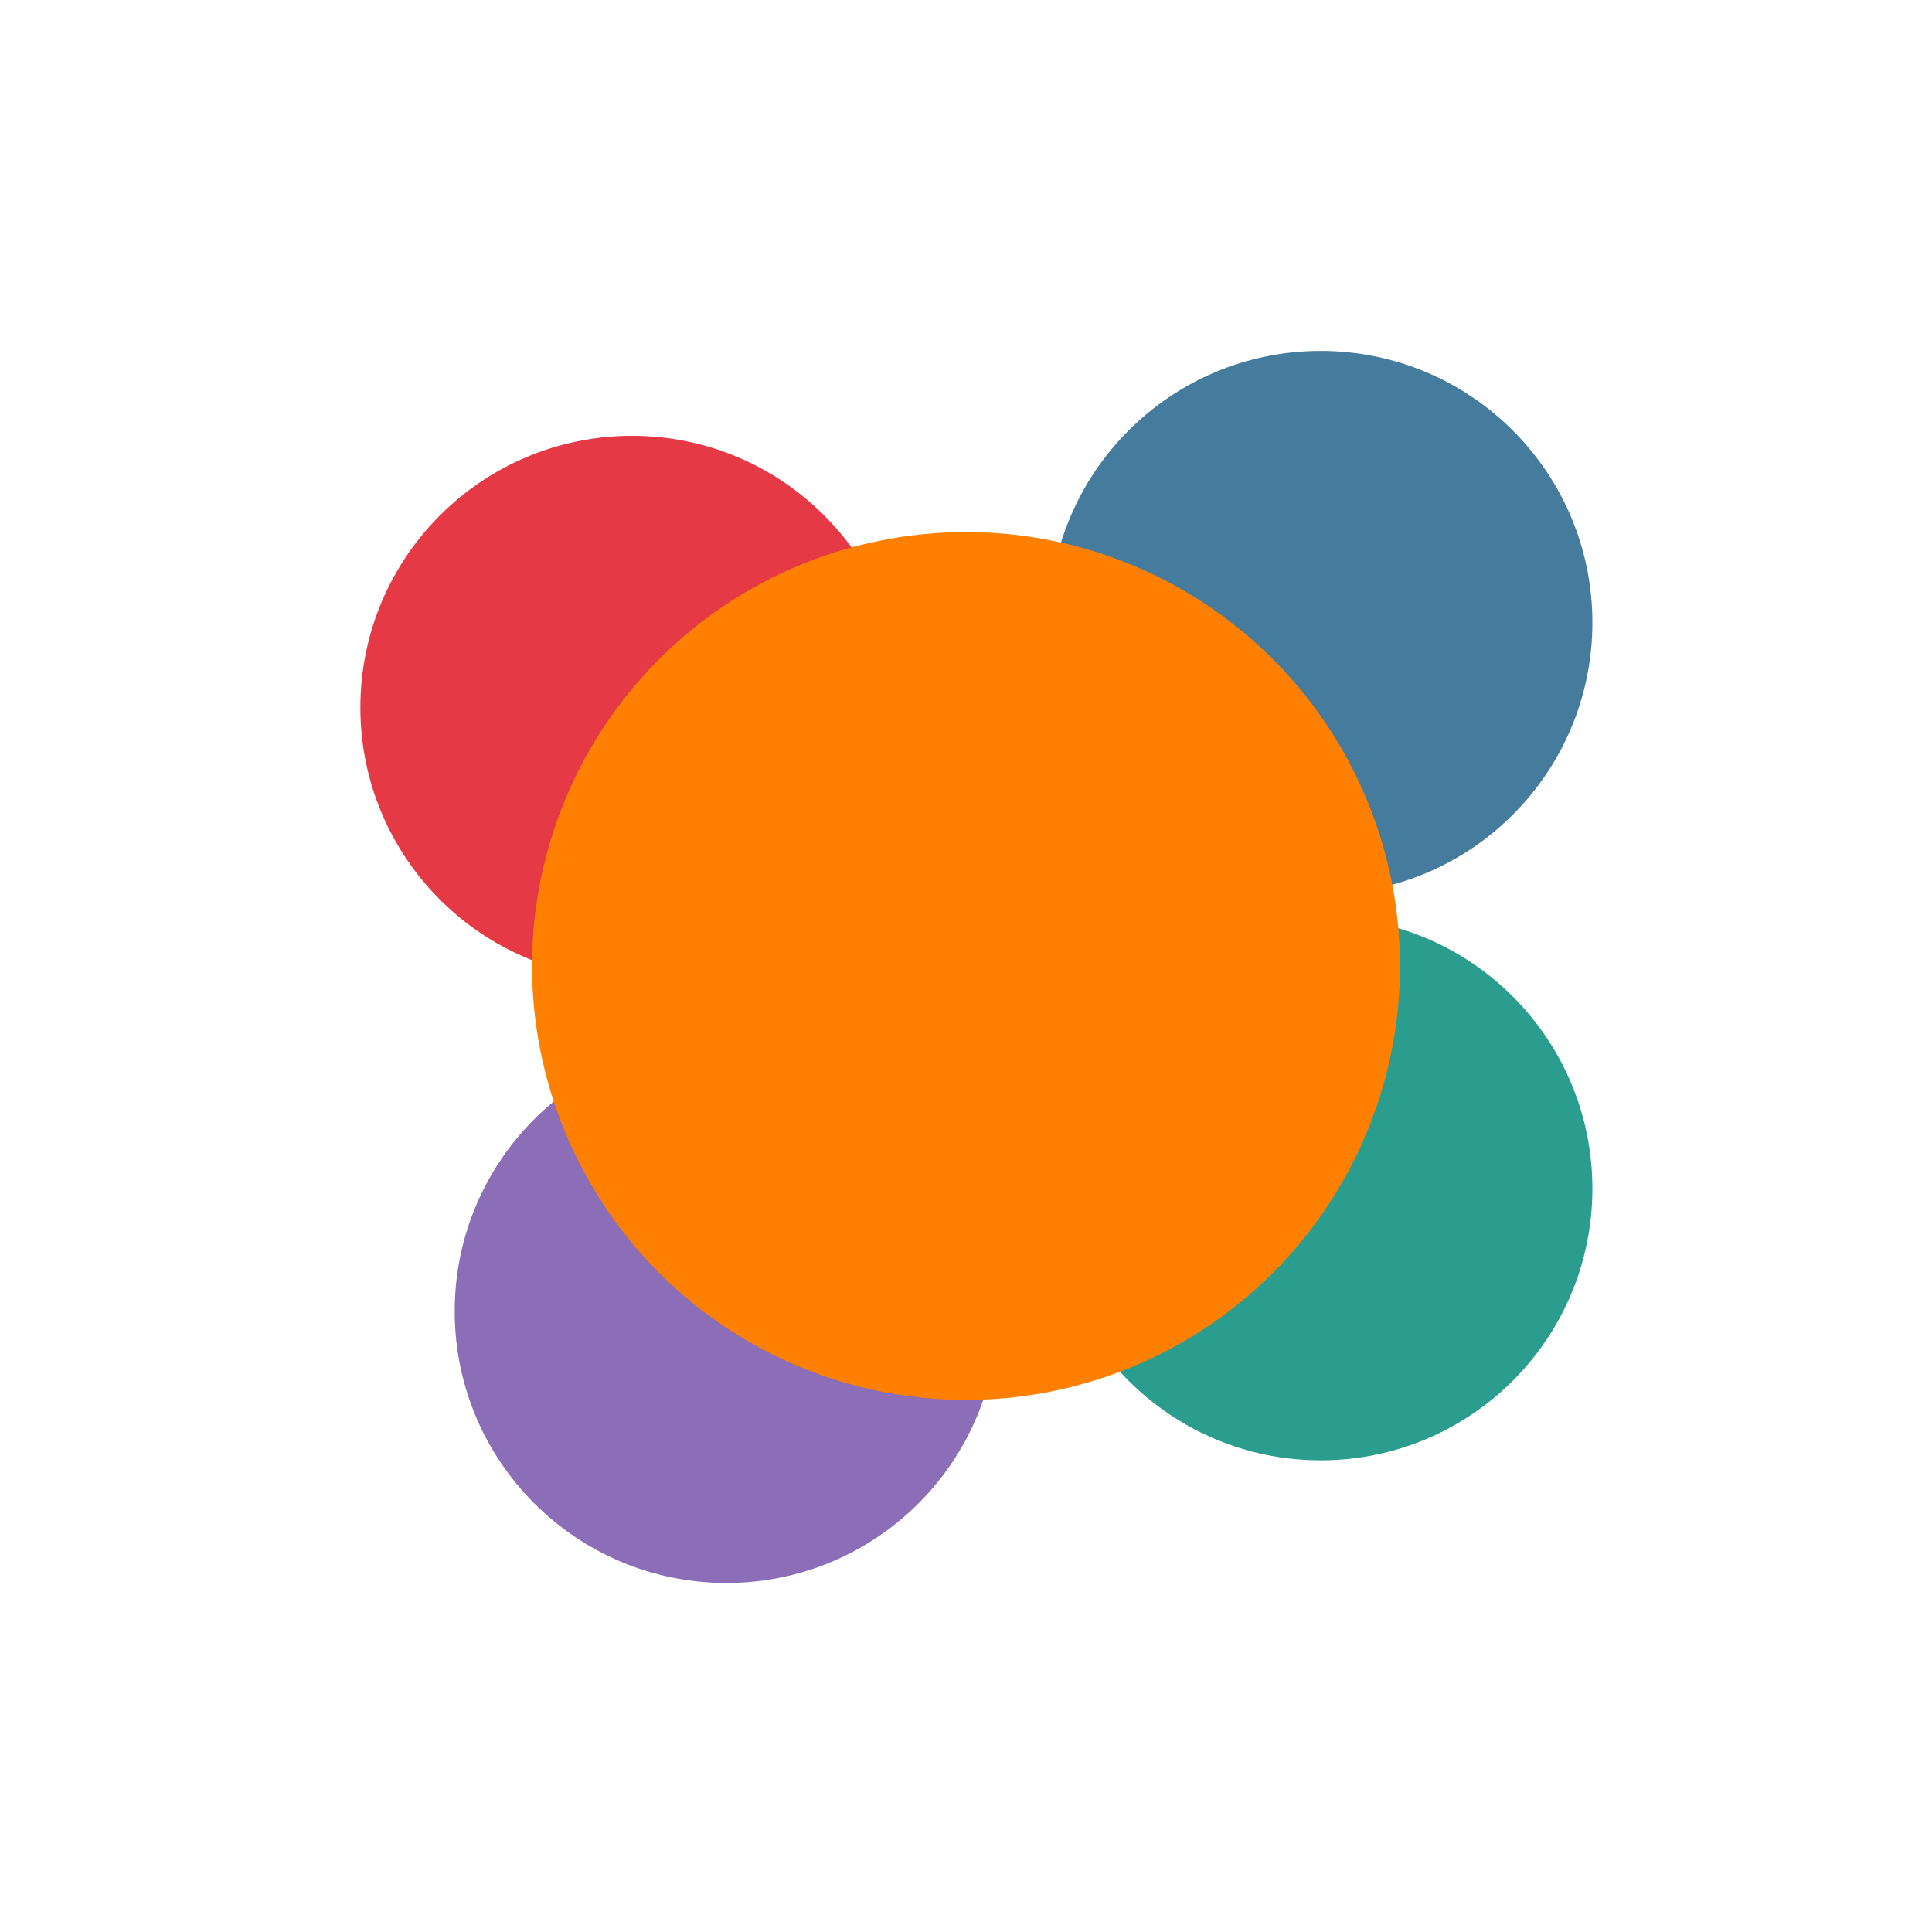
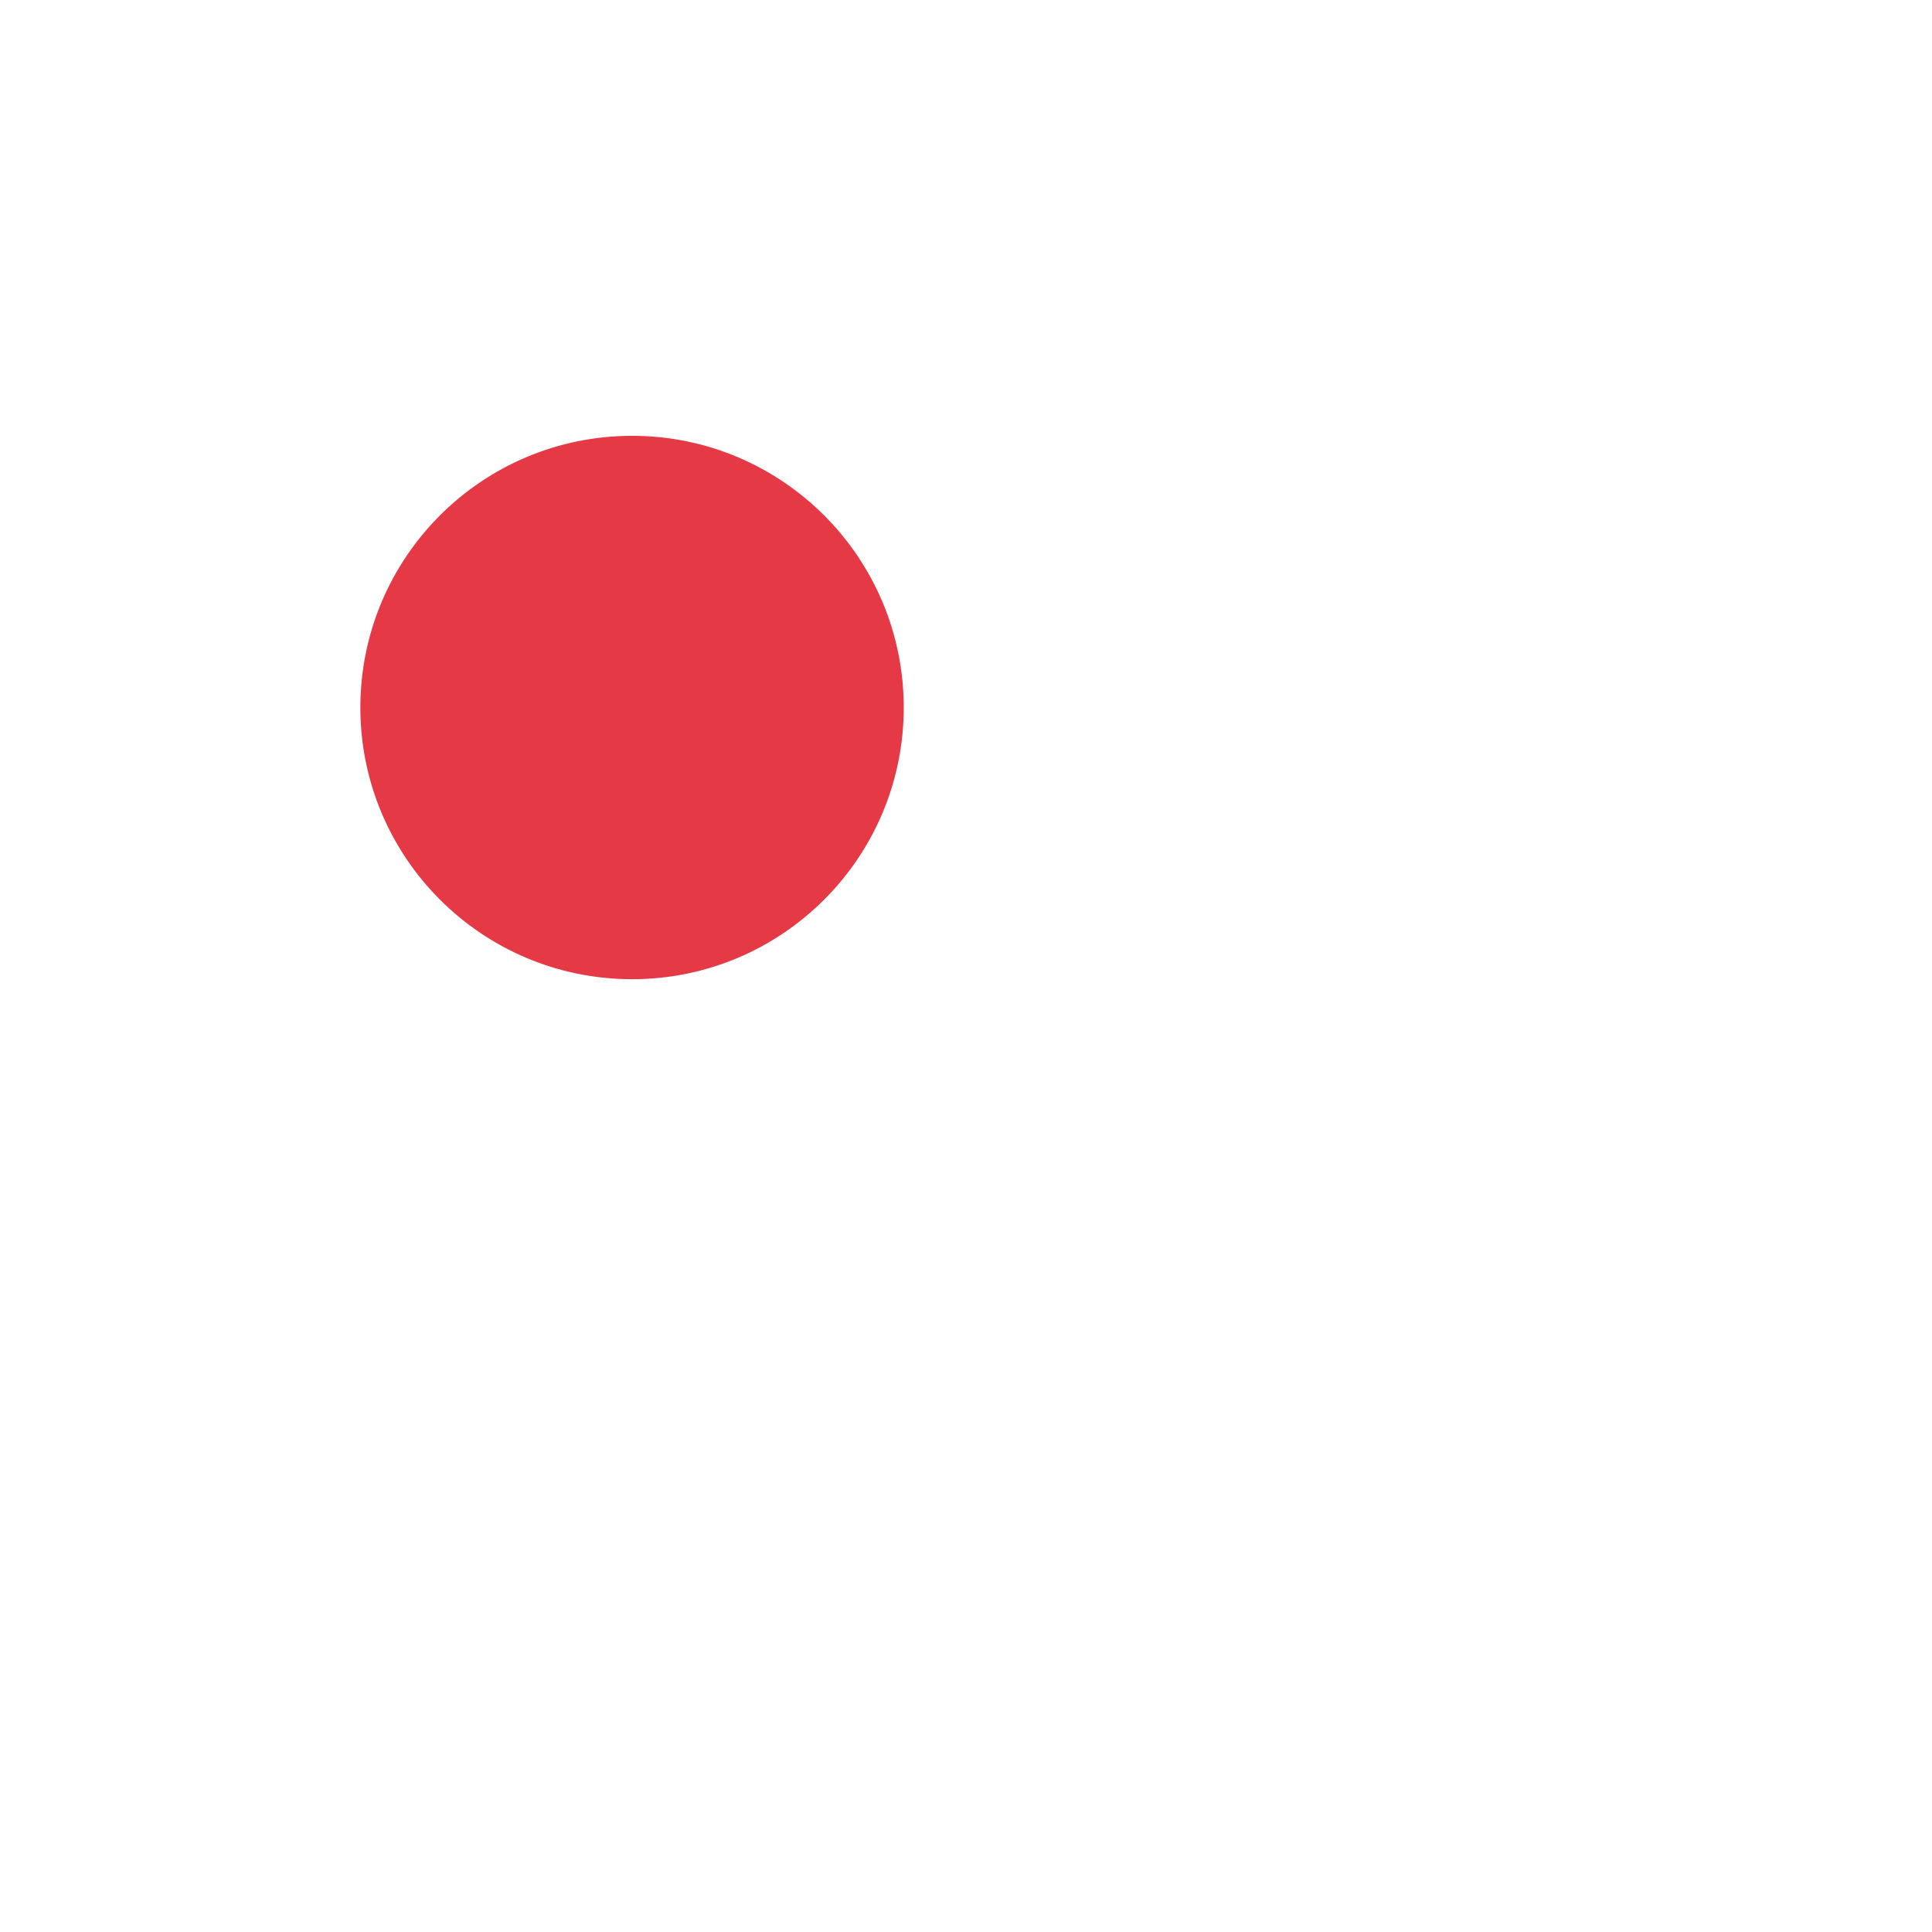
<svg xmlns="http://www.w3.org/2000/svg" width="32" height="32" viewBox="0 0 1024 1024" fill="none">
-   <circle cx="700" cy="330" r="144" fill="#457B9D" />
-   <circle cx="700" cy="630" r="144" fill="#2A9D8F" />
  <circle cx="335" cy="375" r="144" fill="#E63946" />
-   <circle cx="385" cy="695" r="144" fill="#8B6DB8" />
-   <circle cx="512" cy="512" r="230" fill="#FF8000" />
</svg>